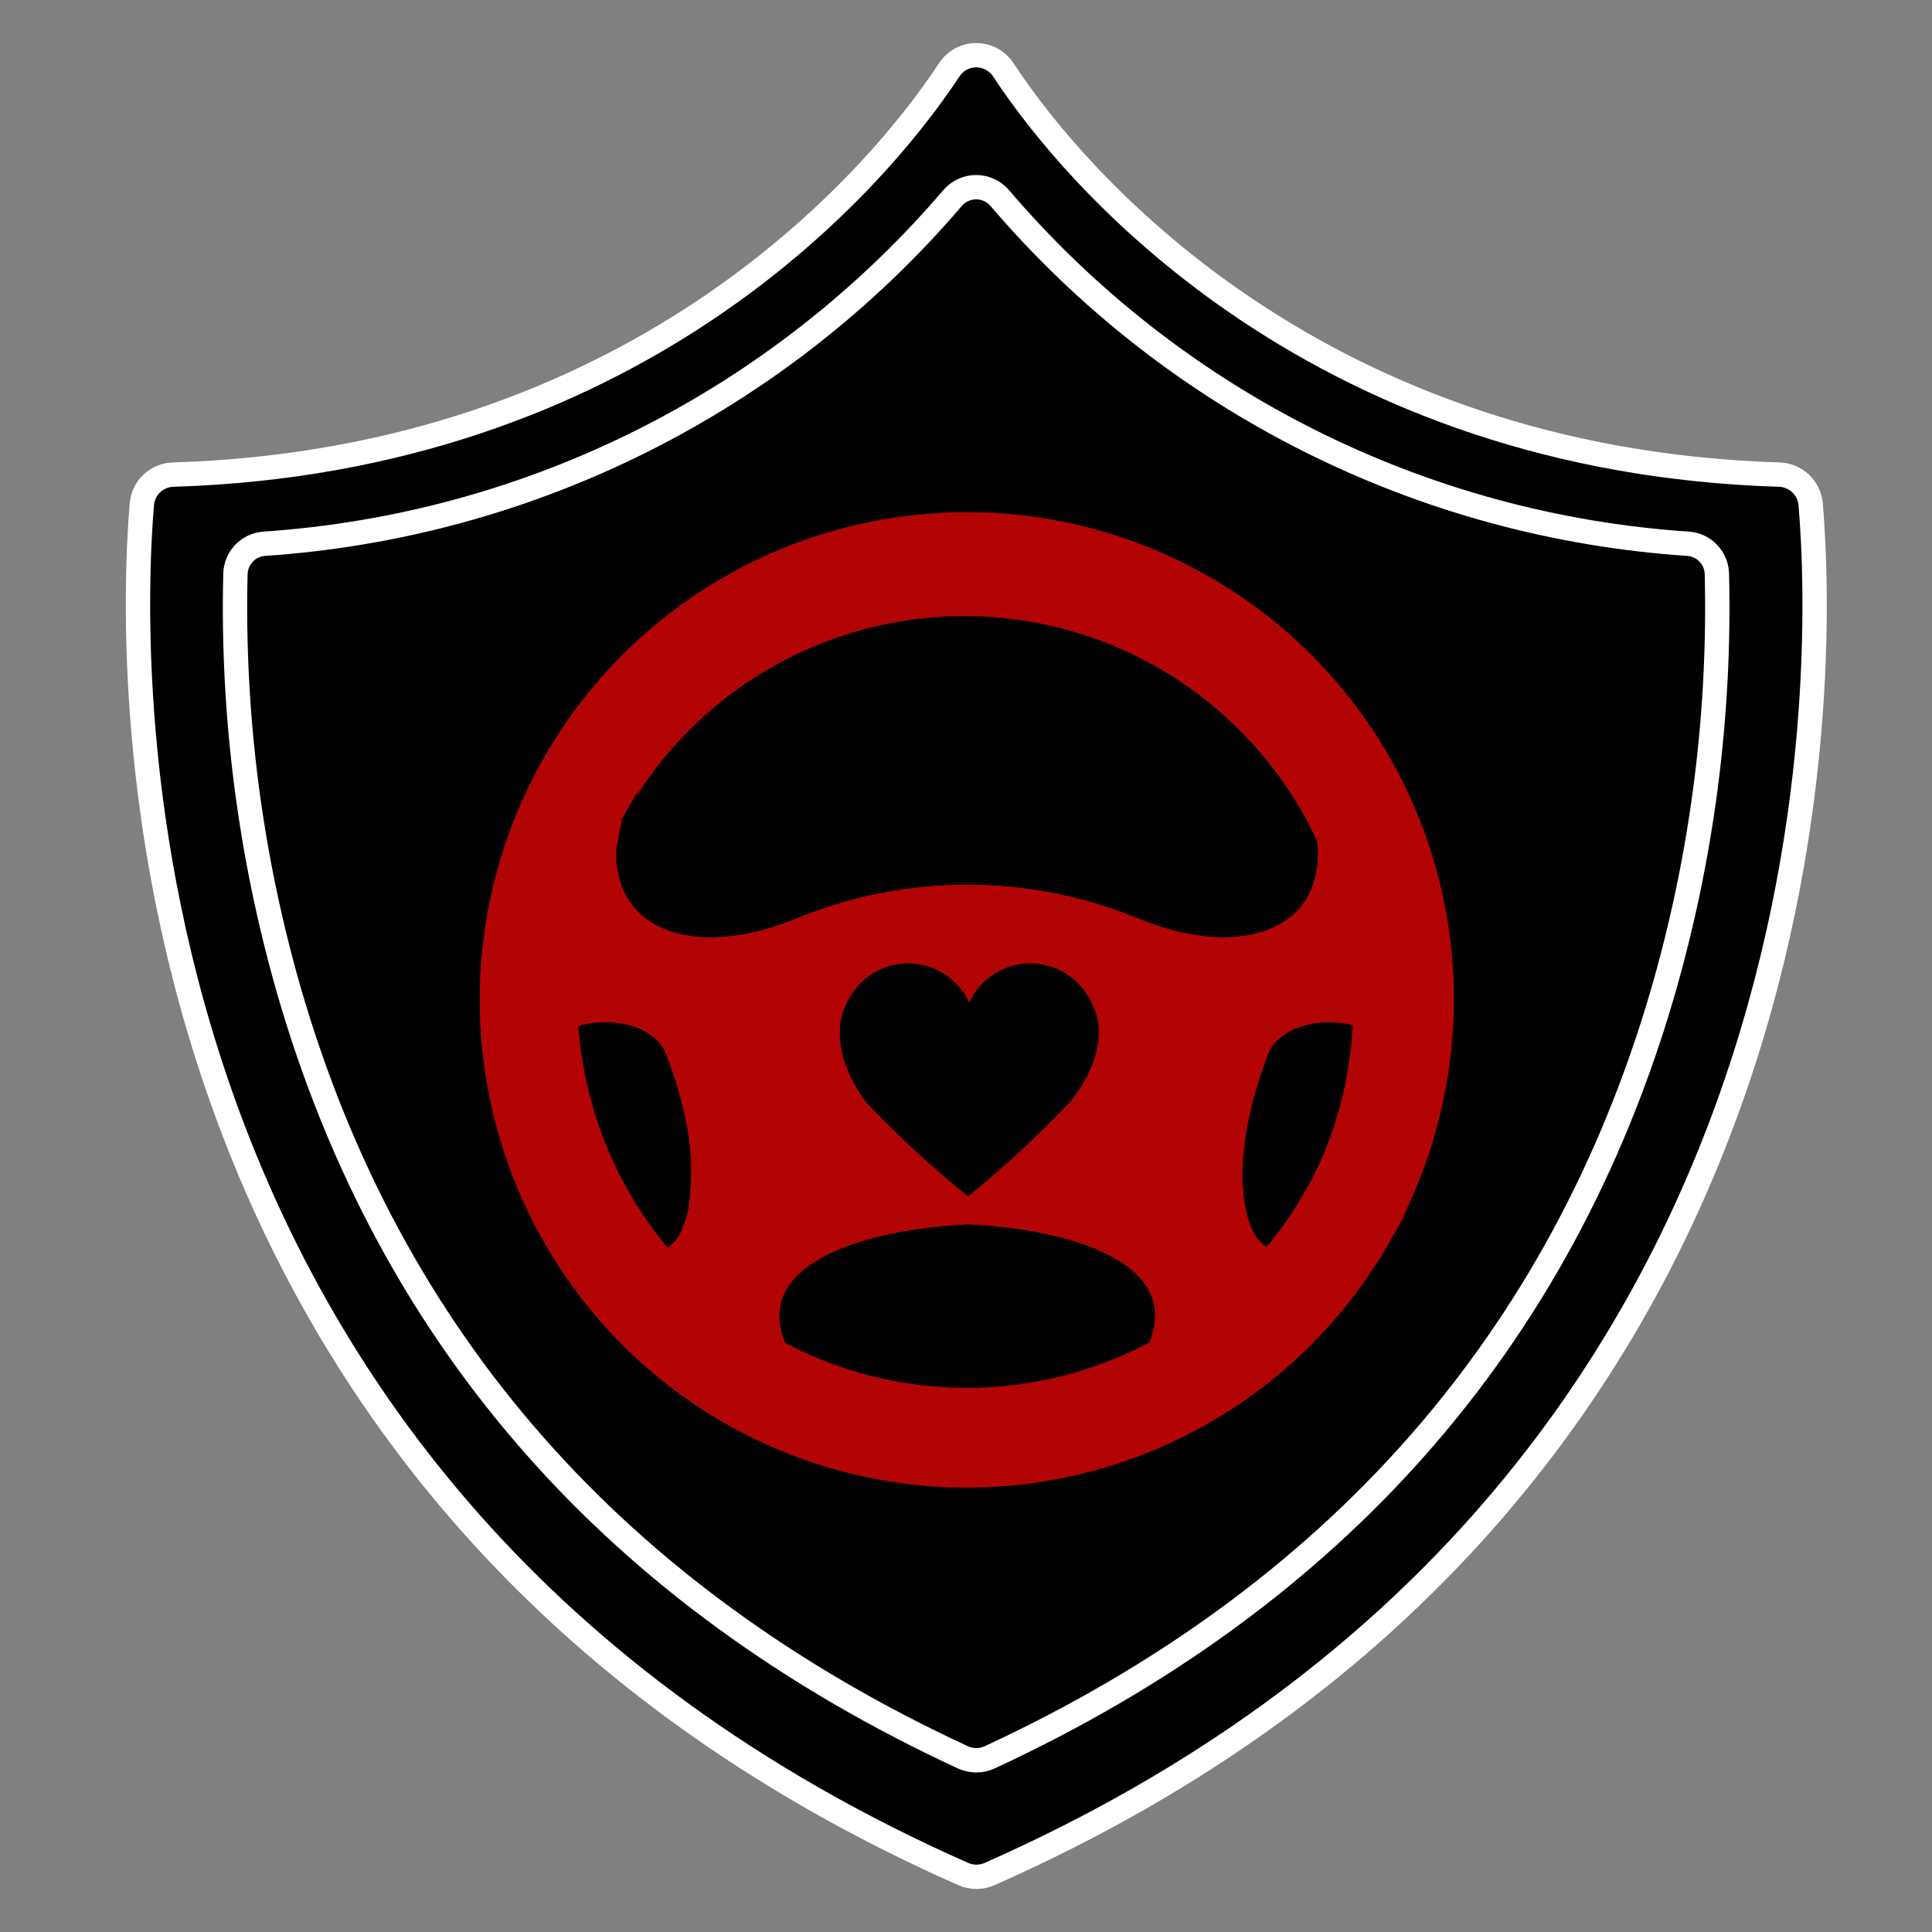
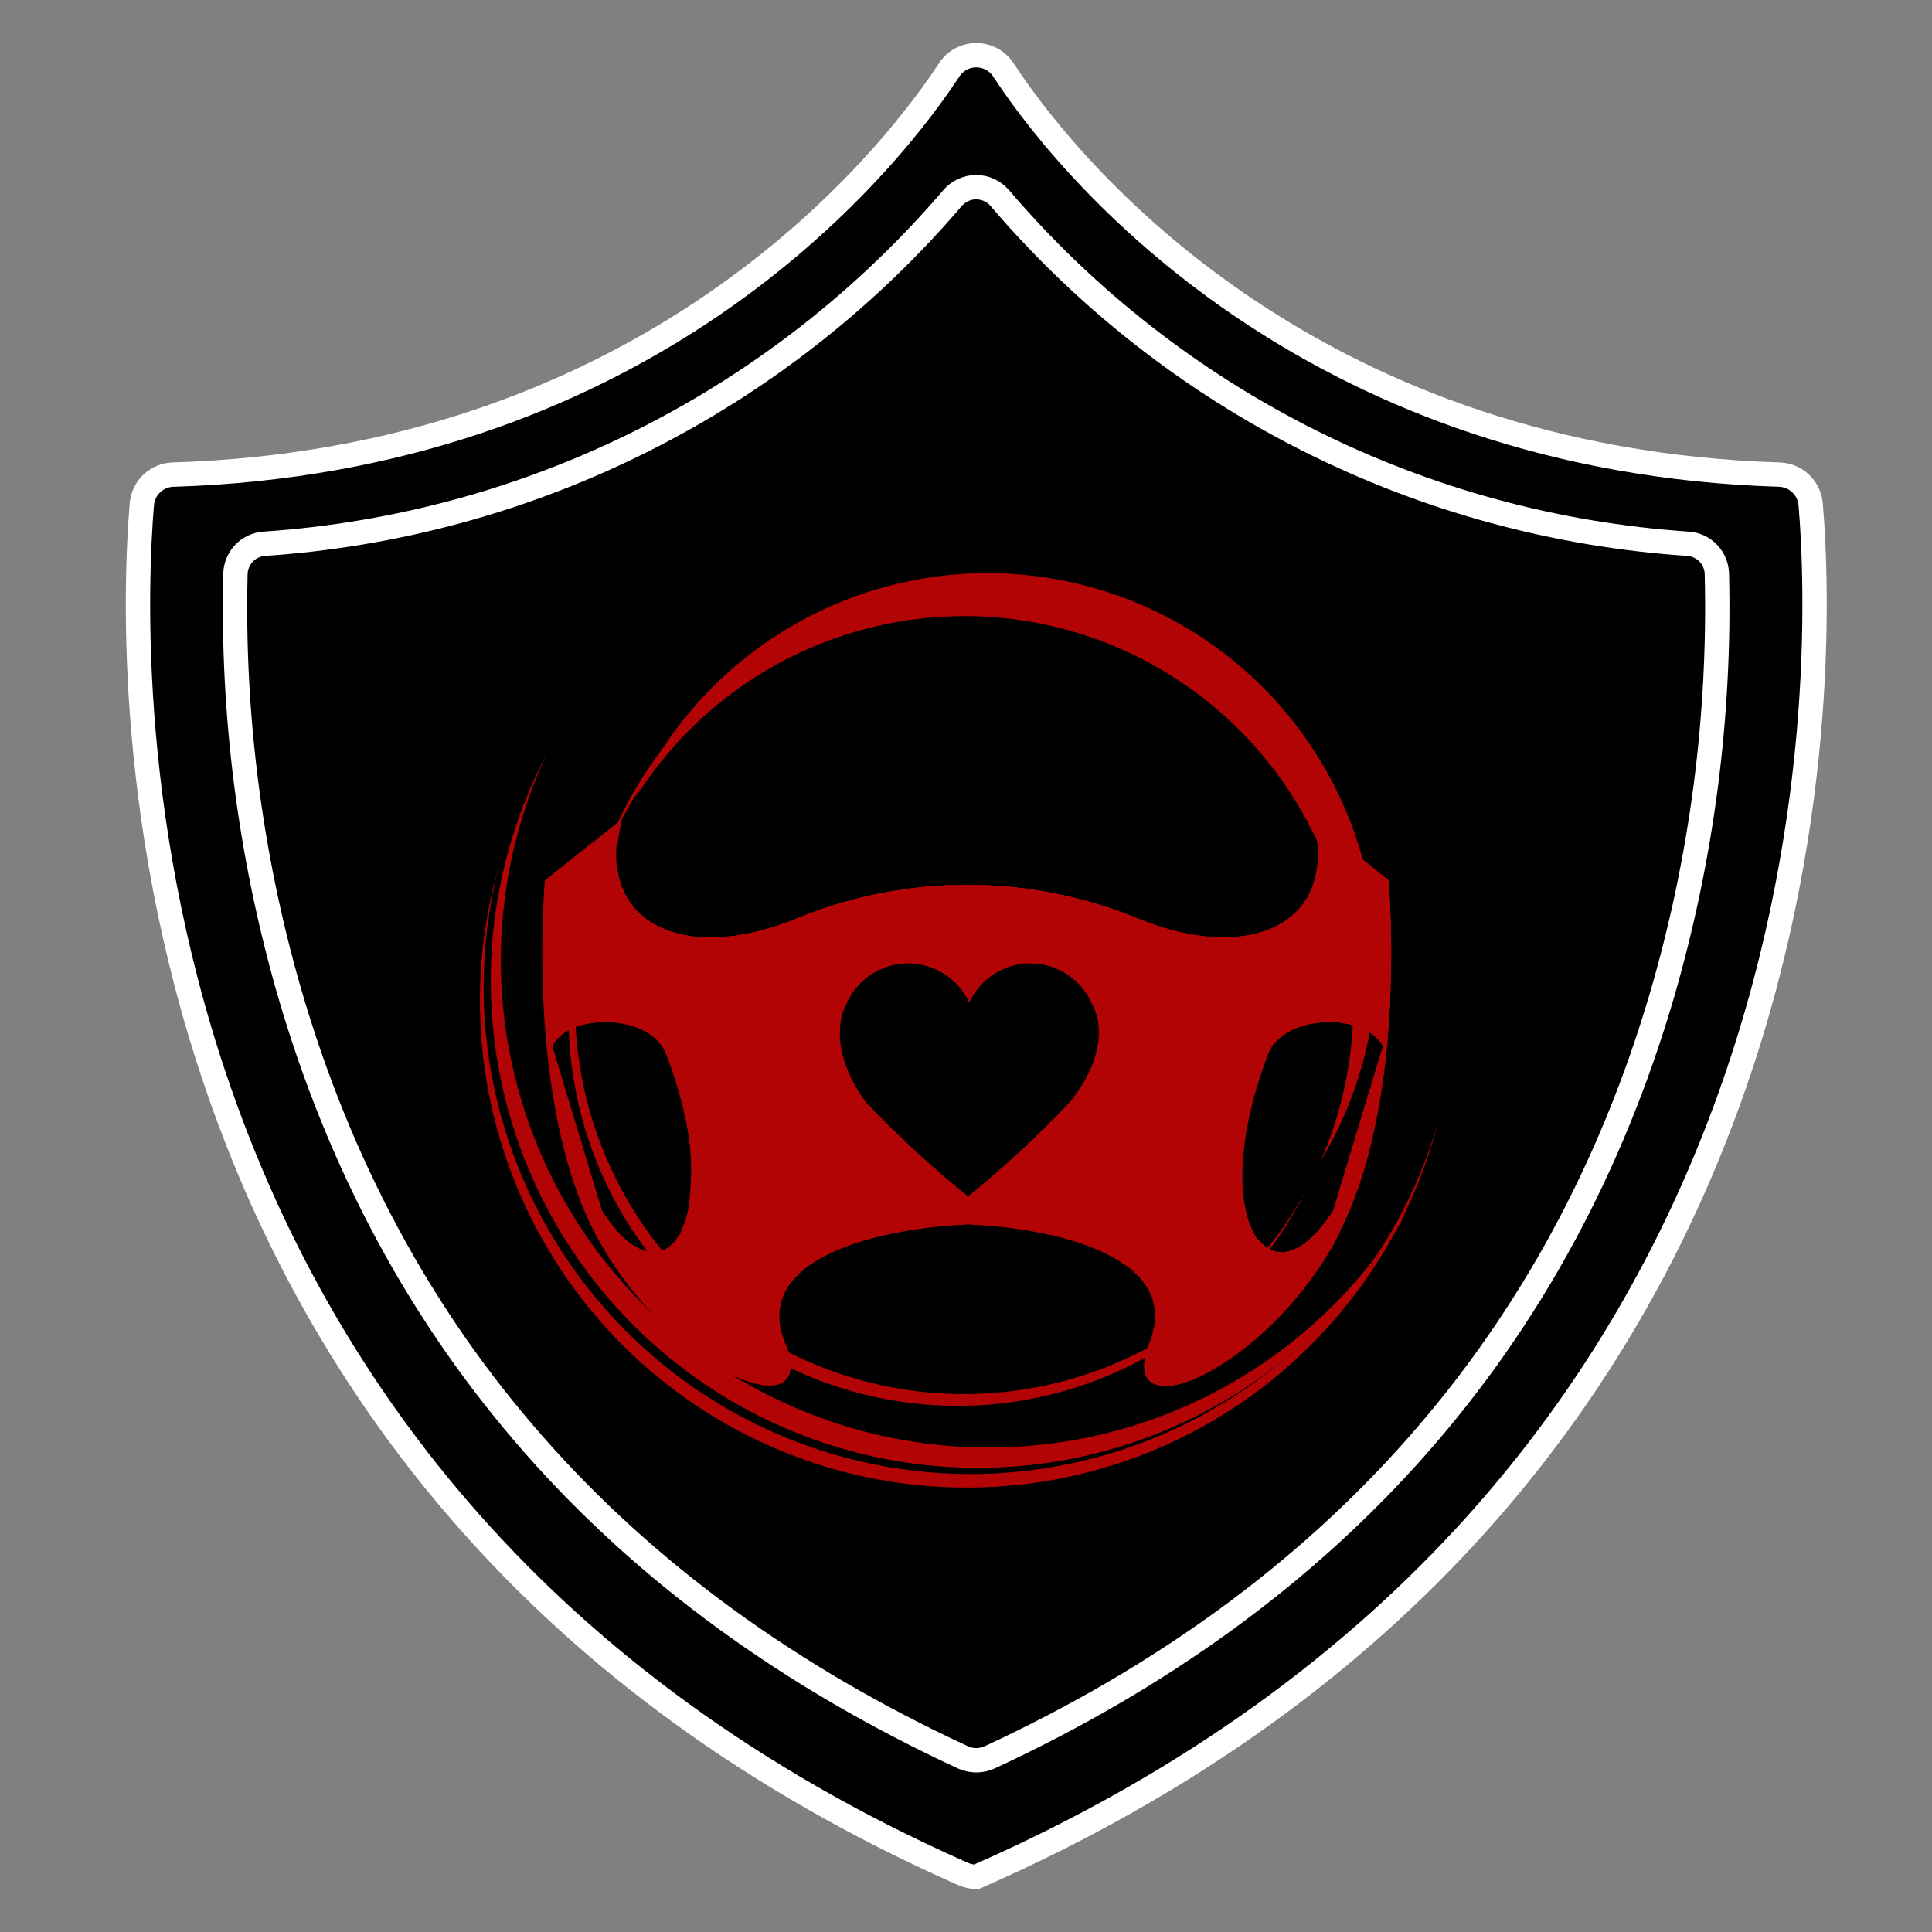
<svg xmlns="http://www.w3.org/2000/svg" width="50" height="50" viewBox="0 0 50 50" fill="none">
  <rect x="0" y="0" width="50" height="50" fill="#808080" stroke="none" />
-   <path d="M46.043 12.283C34.275 11.917 28 4.912 25.963 1.803C25.886 1.688 25.783 1.593 25.661 1.528C25.54 1.463 25.404 1.429 25.266 1.429C25.128 1.429 24.992 1.463 24.87 1.528C24.749 1.593 24.645 1.688 24.569 1.803C22.531 4.9 16.276 11.917 4.489 12.283C4.283 12.286 4.085 12.366 3.934 12.507C3.783 12.647 3.69 12.839 3.671 13.044C3.318 17.337 2.717 38.68 24.922 48.497C25.031 48.546 25.149 48.572 25.269 48.572C25.389 48.572 25.507 48.546 25.616 48.497C47.814 38.68 47.22 17.337 46.86 13.05C46.842 12.845 46.749 12.652 46.598 12.511C46.447 12.369 46.25 12.288 46.043 12.283Z" fill="black" stroke="white" stroke-width="0.63" stroke-miterlimit="10" />
+   <path d="M46.043 12.283C34.275 11.917 28 4.912 25.963 1.803C25.886 1.688 25.783 1.593 25.661 1.528C25.54 1.463 25.404 1.429 25.266 1.429C25.128 1.429 24.992 1.463 24.87 1.528C24.749 1.593 24.645 1.688 24.569 1.803C22.531 4.9 16.276 11.917 4.489 12.283C4.283 12.286 4.085 12.366 3.934 12.507C3.783 12.647 3.69 12.839 3.671 13.044C3.318 17.337 2.717 38.68 24.922 48.497C25.031 48.546 25.149 48.572 25.269 48.572C47.814 38.68 47.22 17.337 46.86 13.05C46.842 12.845 46.749 12.652 46.598 12.511C46.447 12.369 46.25 12.288 46.043 12.283Z" fill="black" stroke="white" stroke-width="0.63" stroke-miterlimit="10" />
  <path d="M25.61 45.481C25.502 45.53 25.385 45.556 25.266 45.556C25.148 45.556 25.03 45.53 24.922 45.481C15.954 41.325 10.088 34.679 7.474 25.624C6.471 22.126 6.005 18.497 6.093 14.859C6.096 14.658 6.175 14.465 6.314 14.319C6.453 14.173 6.642 14.085 6.843 14.072C10.255 13.842 13.587 12.933 16.644 11.398C19.701 9.863 22.42 7.734 24.644 5.135C24.719 5.044 24.814 4.971 24.921 4.921C25.028 4.87 25.145 4.844 25.263 4.844C25.381 4.844 25.498 4.87 25.605 4.921C25.712 4.971 25.807 5.044 25.882 5.135C28.104 7.736 30.823 9.867 33.88 11.401C36.937 12.936 40.27 13.844 43.683 14.072C43.884 14.085 44.073 14.173 44.212 14.319C44.351 14.465 44.43 14.658 44.433 14.859C44.522 18.54 44.044 22.213 43.014 25.748C40.388 34.71 34.535 41.344 25.61 45.481Z" fill="black" stroke="white" stroke-width="0.63" stroke-miterlimit="10" />
  <path d="M35.934 22.781L33.971 21.202C34.714 23.797 32.466 24.992 29.512 23.797C28.093 23.205 26.571 22.9 25.033 22.9C23.496 22.9 21.974 23.205 20.555 23.797C17.595 24.992 15.346 23.797 16.09 21.202L14.126 22.781C14.126 22.781 13.6 28.517 15.464 31.997C17.328 35.478 21.237 37.101 20.314 34.76C19.459 32.592 22.605 31.793 25.033 31.663C27.455 31.768 30.608 32.567 29.747 34.76C28.824 37.101 32.732 35.484 34.597 31.997C36.461 28.51 35.934 22.781 35.934 22.781ZM15.551 31.316L14.269 27.073C14.69 26.212 16.82 26.212 17.235 27.265C18.858 31.471 17.254 33.973 15.551 31.316ZM34.51 31.316C32.807 33.973 31.209 31.471 32.825 27.265C33.24 26.212 35.371 26.212 35.792 27.073L34.51 31.316Z" fill="#b20405" />
  <path d="M17.397 27.017C16.982 25.964 14.851 25.964 14.43 26.825C15.049 26.206 16.852 26.28 17.23 27.234C18.041 29.334 18.047 31.006 17.638 31.823C18.202 31.167 18.295 29.358 17.397 27.017Z" fill="#b20405" />
  <path d="M29.908 34.518C30.757 32.35 27.616 31.545 25.188 31.421C23.33 31.502 21.088 31.991 20.487 33.168C21.262 32.202 23.318 31.762 25.052 31.688C27.474 31.793 30.627 32.592 29.766 34.785C28.905 36.977 32.367 35.658 34.318 32.524C32.33 35.453 29.053 36.68 29.908 34.518Z" fill="#b20405" />
  <path d="M33.005 26.986C33.624 26.224 35.414 26.299 35.792 27.073L34.522 31.266C34.572 31.198 34.621 31.142 34.671 31.068L35.91 27.011V26.776C35.439 26.008 33.445 26.008 33.005 26.986Z" fill="#b20405" />
  <path d="M15.626 31.756C14.97 30.435 14.551 29.009 14.387 27.544L14.244 27.073C14.264 27.033 14.289 26.995 14.319 26.962C14.179 25.533 14.156 24.095 14.25 22.663L14.102 22.781C14.102 22.781 13.575 28.516 15.44 31.997C17.044 34.995 20.153 36.605 20.395 35.509C19.726 36.017 17.069 34.45 15.626 31.756Z" fill="#b20405" />
  <path d="M33.878 23.152C34.054 22.902 34.176 22.619 34.237 22.319C34.297 22.02 34.296 21.711 34.231 21.412L33.971 21.207C34.198 21.843 34.164 22.542 33.878 23.152Z" fill="#b20405" />
  <path d="M17.756 26.386C17.334 25.333 15.21 25.327 14.783 26.188L14.9 26.578C15.699 26.287 16.932 26.491 17.235 27.265C17.821 28.563 18.017 30.002 17.799 31.409C18.524 30.963 18.753 28.987 17.756 26.386Z" fill="#b20405" />
  <path d="M33.34 26.386C33.284 26.528 33.247 26.664 33.197 26.801C33.953 26.243 35.445 26.367 35.792 27.073L34.615 30.963C34.766 30.795 34.903 30.615 35.024 30.424L35.798 27.866C35.891 27.154 35.947 26.46 35.978 25.822C35.235 25.388 33.724 25.5 33.34 26.386Z" fill="#b20405" />
  <path d="M34.033 22.744C34.331 22.457 34.527 22.081 34.591 21.672L33.971 21.177C34.14 21.683 34.161 22.226 34.033 22.744Z" fill="#b20405" />
  <path d="M30.261 33.88C31.116 31.712 27.976 30.907 25.548 30.783C23.516 30.876 20.983 31.458 20.723 32.914C21.621 32.096 23.473 31.737 25.058 31.675C27.48 31.78 30.633 32.579 29.772 34.772C28.849 37.113 32.757 35.497 34.621 32.01C34.652 31.958 34.679 31.904 34.702 31.849C32.708 34.809 29.388 36.054 30.261 33.88Z" fill="#b20405" />
  <path d="M16.815 32.394C16.437 32.344 15.997 32.01 15.576 31.316L14.294 27.073C14.4 26.883 14.565 26.733 14.764 26.646C14.603 25.233 14.559 23.81 14.634 22.391L14.151 22.781C14.151 22.781 13.625 28.516 15.489 31.997C17.298 35.367 20.995 36.952 20.401 34.97C19.552 34.921 18.029 33.961 16.815 32.394Z" fill="#b20405" />
-   <path d="M34.504 31.861L35.786 27.618C35.761 27.557 35.723 27.502 35.675 27.457L34.51 31.316C33.352 33.124 32.243 32.554 32.163 30.653C32.033 32.957 33.24 33.83 34.504 31.861Z" fill="#b20405" />
  <path d="M35.929 23.326C35.929 23.326 35.997 24.063 35.997 25.184C35.997 23.785 35.935 22.8 35.935 22.8L33.971 21.202C34.03 21.404 34.072 21.611 34.095 21.821L35.929 23.326Z" fill="#b20405" />
  <path d="M29.859 34.388C29.831 34.515 29.794 34.639 29.747 34.76C29.615 35.014 29.584 35.308 29.66 35.584C29.681 35.489 29.708 35.396 29.741 35.305C29.864 35.016 29.905 34.699 29.859 34.388Z" fill="#b20405" />
  <path d="M20.549 24.342C21.968 23.75 23.49 23.445 25.027 23.445C26.565 23.445 28.087 23.75 29.506 24.342C32.175 25.426 34.262 24.546 34.095 22.453C33.885 24.15 31.94 24.769 29.512 23.797C28.093 23.205 26.571 22.9 25.034 22.9C23.496 22.9 21.974 23.205 20.556 23.797C18.078 24.794 16.133 24.131 15.966 22.391C15.762 24.527 17.849 25.438 20.549 24.342Z" fill="#b20405" />
  <path d="M20.203 34.357C20.146 34.674 20.183 35.001 20.308 35.298C20.345 35.394 20.376 35.491 20.401 35.59C20.483 35.31 20.452 35.01 20.314 34.753C20.261 34.626 20.224 34.493 20.203 34.357Z" fill="#b20405" />
  <path d="M14.126 23.326L15.984 21.84C16.006 21.63 16.046 21.423 16.102 21.22L14.139 22.8C14.139 22.8 14.071 23.561 14.071 24.701C14.077 23.853 14.126 23.326 14.126 23.326Z" fill="#b20405" />
  <path d="M15.545 31.861C16.784 33.806 17.985 32.976 17.892 30.746C17.781 32.555 16.691 33.093 15.551 31.316L14.38 27.445C14.336 27.499 14.296 27.557 14.263 27.618L15.545 31.861Z" fill="#b20405" />
  <path d="M33.947 23.53C34.078 23.185 34.129 22.814 34.095 22.446C34.08 22.557 34.057 22.667 34.027 22.775C34.039 23.029 34.012 23.284 33.947 23.53Z" fill="#b20405" />
  <path d="M20.481 24.013C21.9 23.422 23.422 23.117 24.959 23.117C26.497 23.117 28.019 23.422 29.437 24.013C31.735 24.942 33.6 24.422 33.971 22.936C33.476 24.255 31.692 24.682 29.512 23.797C28.093 23.205 26.571 22.9 25.034 22.9C23.496 22.9 21.974 23.205 20.555 23.797C18.078 24.794 16.133 24.131 15.966 22.391C15.94 22.596 15.94 22.804 15.966 23.01C16.381 24.441 18.239 24.924 20.481 24.013Z" fill="#b20405" />
  <path d="M15.953 31.836C15.803 31.676 15.668 31.502 15.551 31.316L15.464 31.019C14.835 29.85 14.448 28.567 14.324 27.247L14.269 27.061L14.312 26.993C14.312 26.751 14.275 26.509 14.275 26.268C14.276 24.718 14.636 23.189 15.328 21.802L14.126 22.768C14.126 22.768 13.6 28.504 15.464 31.985C17.044 34.939 20.085 36.543 20.419 35.54C18.599 34.771 17.046 33.483 15.953 31.836Z" fill="#b20405" />
  <path d="M35.934 22.781L33.971 21.202C34.185 21.822 34.16 22.5 33.903 23.103C34.247 24.127 34.423 25.2 34.423 26.28C34.423 26.336 34.423 26.392 34.423 26.454C34.687 26.427 34.954 26.47 35.197 26.578C35.439 26.687 35.649 26.858 35.804 27.073L34.522 31.316C33.76 32.499 33.023 32.654 32.583 32.09C31.82 33.159 30.86 34.072 29.753 34.778C28.855 37.095 32.751 35.478 34.609 31.997C36.467 28.517 35.934 22.781 35.934 22.781Z" fill="#b20405" />
-   <path d="M25.052 13.255C22.558 13.249 20.118 13.983 18.041 15.364C15.964 16.746 14.344 18.713 13.385 21.016C12.426 23.319 12.173 25.854 12.656 28.301C13.139 30.749 14.338 32.997 16.1 34.763C17.862 36.529 20.109 37.732 22.555 38.22C25.001 38.708 27.537 38.459 29.842 37.505C32.147 36.551 34.117 34.935 35.502 32.861C36.888 30.786 37.627 28.348 37.626 25.853C37.626 22.516 36.302 19.316 33.945 16.954C31.587 14.592 28.389 13.261 25.052 13.255ZM25.052 35.918C23.058 35.924 21.106 35.338 19.444 34.234C17.783 33.13 16.486 31.557 15.719 29.716C14.952 27.874 14.749 25.846 15.135 23.889C15.521 21.932 16.48 20.134 17.889 18.722C19.299 17.31 21.095 16.348 23.052 15.958C25.008 15.568 27.036 15.767 28.879 16.531C30.722 17.295 32.297 18.588 33.404 20.248C34.511 21.907 35.101 23.858 35.099 25.853C35.096 28.518 34.037 31.073 32.154 32.96C30.271 34.846 27.718 35.91 25.052 35.918Z" fill="#b20405" />
  <path d="M35.185 25.549C35.192 23.115 34.316 20.76 32.719 18.922C31.123 17.083 28.914 15.886 26.502 15.552C24.09 15.218 21.639 15.769 19.602 17.104C17.566 18.439 16.083 20.467 15.427 22.812C16.154 20.519 17.677 18.562 19.721 17.295C21.765 16.028 24.196 15.534 26.572 15.903C28.949 16.272 31.115 17.479 32.679 19.306C34.243 21.134 35.101 23.46 35.099 25.865C35.095 26.791 34.966 27.712 34.715 28.603C35.026 27.615 35.185 26.585 35.185 25.549Z" fill="#b20405" />
  <path d="M25.114 38.148C23.195 38.147 21.301 37.707 19.577 36.863C17.853 36.019 16.345 34.792 15.168 33.276C13.99 31.761 13.174 29.996 12.782 28.117C12.39 26.238 12.433 24.294 12.906 22.434C12.446 24.041 12.311 25.724 12.508 27.383C12.704 29.043 13.229 30.647 14.052 32.102C14.875 33.557 15.979 34.834 17.3 35.858C18.621 36.882 20.133 37.633 21.747 38.067C23.361 38.501 25.046 38.609 26.702 38.386C28.359 38.162 29.954 37.611 31.396 36.765C32.837 35.919 34.096 34.794 35.099 33.457C36.101 32.119 36.828 30.596 37.235 28.975C36.489 31.615 34.902 33.94 32.714 35.595C30.526 37.251 27.858 38.147 25.114 38.148Z" fill="#b20405" />
  <path d="M35.625 24.856C35.615 22.566 34.825 20.347 33.384 18.567C31.944 16.787 29.939 15.551 27.701 15.064C25.464 14.577 23.127 14.867 21.076 15.887C19.026 16.907 17.385 18.596 16.424 20.675C17.771 18.52 19.884 16.954 22.338 16.292C24.792 15.63 27.406 15.921 29.654 17.107C31.902 18.293 33.619 20.285 34.459 22.684C35.298 25.083 35.199 27.711 34.182 30.04C35.126 28.476 35.625 26.683 35.625 24.856Z" fill="#b20405" />
  <path d="M25.554 37.46C23.433 37.458 21.346 36.92 19.488 35.898C17.63 34.875 16.06 33.399 14.923 31.608C13.787 29.817 13.121 27.768 12.987 25.651C12.853 23.535 13.256 21.418 14.157 19.498C12.597 22.455 12.275 25.91 13.262 29.105C14.249 32.299 16.465 34.97 19.422 36.531C22.379 38.091 25.834 38.413 29.029 37.426C32.223 36.439 34.894 34.223 36.455 31.266C35.337 33.161 33.742 34.73 31.83 35.816C29.917 36.903 27.753 37.47 25.554 37.46Z" fill="#b20405" />
  <path d="M14.715 26.311C14.715 28.582 15.482 30.786 16.892 32.566C18.302 34.346 20.272 35.597 22.483 36.117C24.693 36.636 27.015 36.393 29.07 35.427C31.125 34.461 32.793 32.829 33.804 30.796C32.542 33.132 30.409 34.876 27.867 35.646C25.326 36.417 22.584 36.152 20.237 34.909C17.89 33.666 16.13 31.546 15.339 29.011C14.548 26.476 14.792 23.732 16.015 21.375C15.163 22.881 14.715 24.581 14.715 26.311Z" fill="#b20405" />
-   <path d="M24.786 13.713C26.931 13.712 29.04 14.259 30.915 15.301C32.789 16.343 34.366 17.847 35.497 19.669C36.627 21.491 37.274 23.572 37.376 25.714C37.477 27.856 37.031 29.989 36.077 31.91C36.871 30.441 37.365 28.829 37.531 27.168C37.696 25.506 37.529 23.828 37.04 22.232C36.551 20.635 35.75 19.152 34.683 17.868C33.615 16.584 32.304 15.524 30.823 14.752C29.343 13.979 27.724 13.509 26.06 13.367C24.396 13.226 22.721 13.417 21.132 13.929C19.543 14.441 18.071 15.264 16.802 16.349C15.534 17.435 14.494 18.762 13.743 20.254C14.828 18.273 16.426 16.621 18.369 15.471C20.311 14.32 22.528 13.713 24.786 13.713Z" fill="#b20405" />
  <path d="M27.462 26.008C27.313 24.936 26.403 25.388 25.418 25.475C25.072 25.444 24.724 25.444 24.377 25.475C23.392 25.37 22.482 24.936 22.333 26.008C22.141 27.339 23.572 28.832 24.811 28.888H24.959C26.198 28.82 27.654 27.327 27.462 26.008Z" fill="#b20405" />
  <path d="M27.604 25.717C27.449 24.645 26.545 25.097 25.554 25.184C25.208 25.153 24.859 25.153 24.513 25.184C23.529 25.079 22.624 24.645 22.469 25.717C22.277 27.048 23.708 28.541 24.947 28.597H25.096C26.34 28.541 27.79 27.048 27.604 25.717Z" fill="#b20405" />
  <path d="M25.176 28.442H25.052C23.814 28.386 22.37 26.887 22.575 25.562C22.58 25.485 22.597 25.41 22.624 25.339C22.563 25.457 22.523 25.585 22.507 25.717C22.315 27.048 23.745 28.541 24.984 28.597H25.133C25.663 28.516 26.162 28.296 26.579 27.958C26.996 27.621 27.316 27.178 27.505 26.677C27.298 27.144 26.976 27.551 26.569 27.86C26.161 28.169 25.682 28.369 25.176 28.442Z" fill="#b20405" />
  <path d="M25.504 27.692H25.356C24.709 27.595 24.112 27.287 23.658 26.815C23.204 26.344 22.919 25.735 22.847 25.085C22.736 25.146 22.642 25.236 22.576 25.345C22.51 25.453 22.473 25.577 22.469 25.704C22.277 27.036 23.708 28.529 24.947 28.584H25.096C25.684 28.497 26.233 28.238 26.674 27.839C27.115 27.44 27.428 26.919 27.573 26.342C27.348 26.705 27.046 27.014 26.689 27.247C26.331 27.48 25.927 27.633 25.504 27.692Z" fill="#b20405" />
  <path d="M24.272 25.55C24.616 25.525 24.962 25.525 25.306 25.55C26.297 25.451 27.201 25.017 27.356 26.089C27.407 26.565 27.296 27.045 27.041 27.451C27.244 27.213 27.398 26.938 27.495 26.64C27.592 26.343 27.629 26.029 27.604 25.717C27.449 24.645 26.545 25.098 25.554 25.184C25.208 25.153 24.86 25.153 24.513 25.184C23.603 25.085 22.761 24.714 22.519 25.5C22.897 25.234 23.56 25.475 24.272 25.55Z" fill="#b20405" />
  <path d="M28.273 26.008C28.143 25.695 27.925 25.427 27.646 25.236C27.366 25.045 27.037 24.939 26.698 24.933C26.36 24.926 26.026 25.019 25.739 25.199C25.453 25.379 25.224 25.638 25.083 25.946C24.942 25.638 24.713 25.379 24.427 25.199C24.14 25.019 23.806 24.926 23.468 24.933C23.129 24.939 22.8 25.045 22.52 25.236C22.241 25.427 22.023 25.695 21.893 26.008C21.769 26.25 21.429 27.166 22.407 28.523C23.235 29.393 24.118 30.208 25.052 30.963V30.889V30.963C25.996 30.198 26.888 29.37 27.721 28.486C28.768 27.135 28.397 26.219 28.273 26.008Z" fill="black" />
</svg>